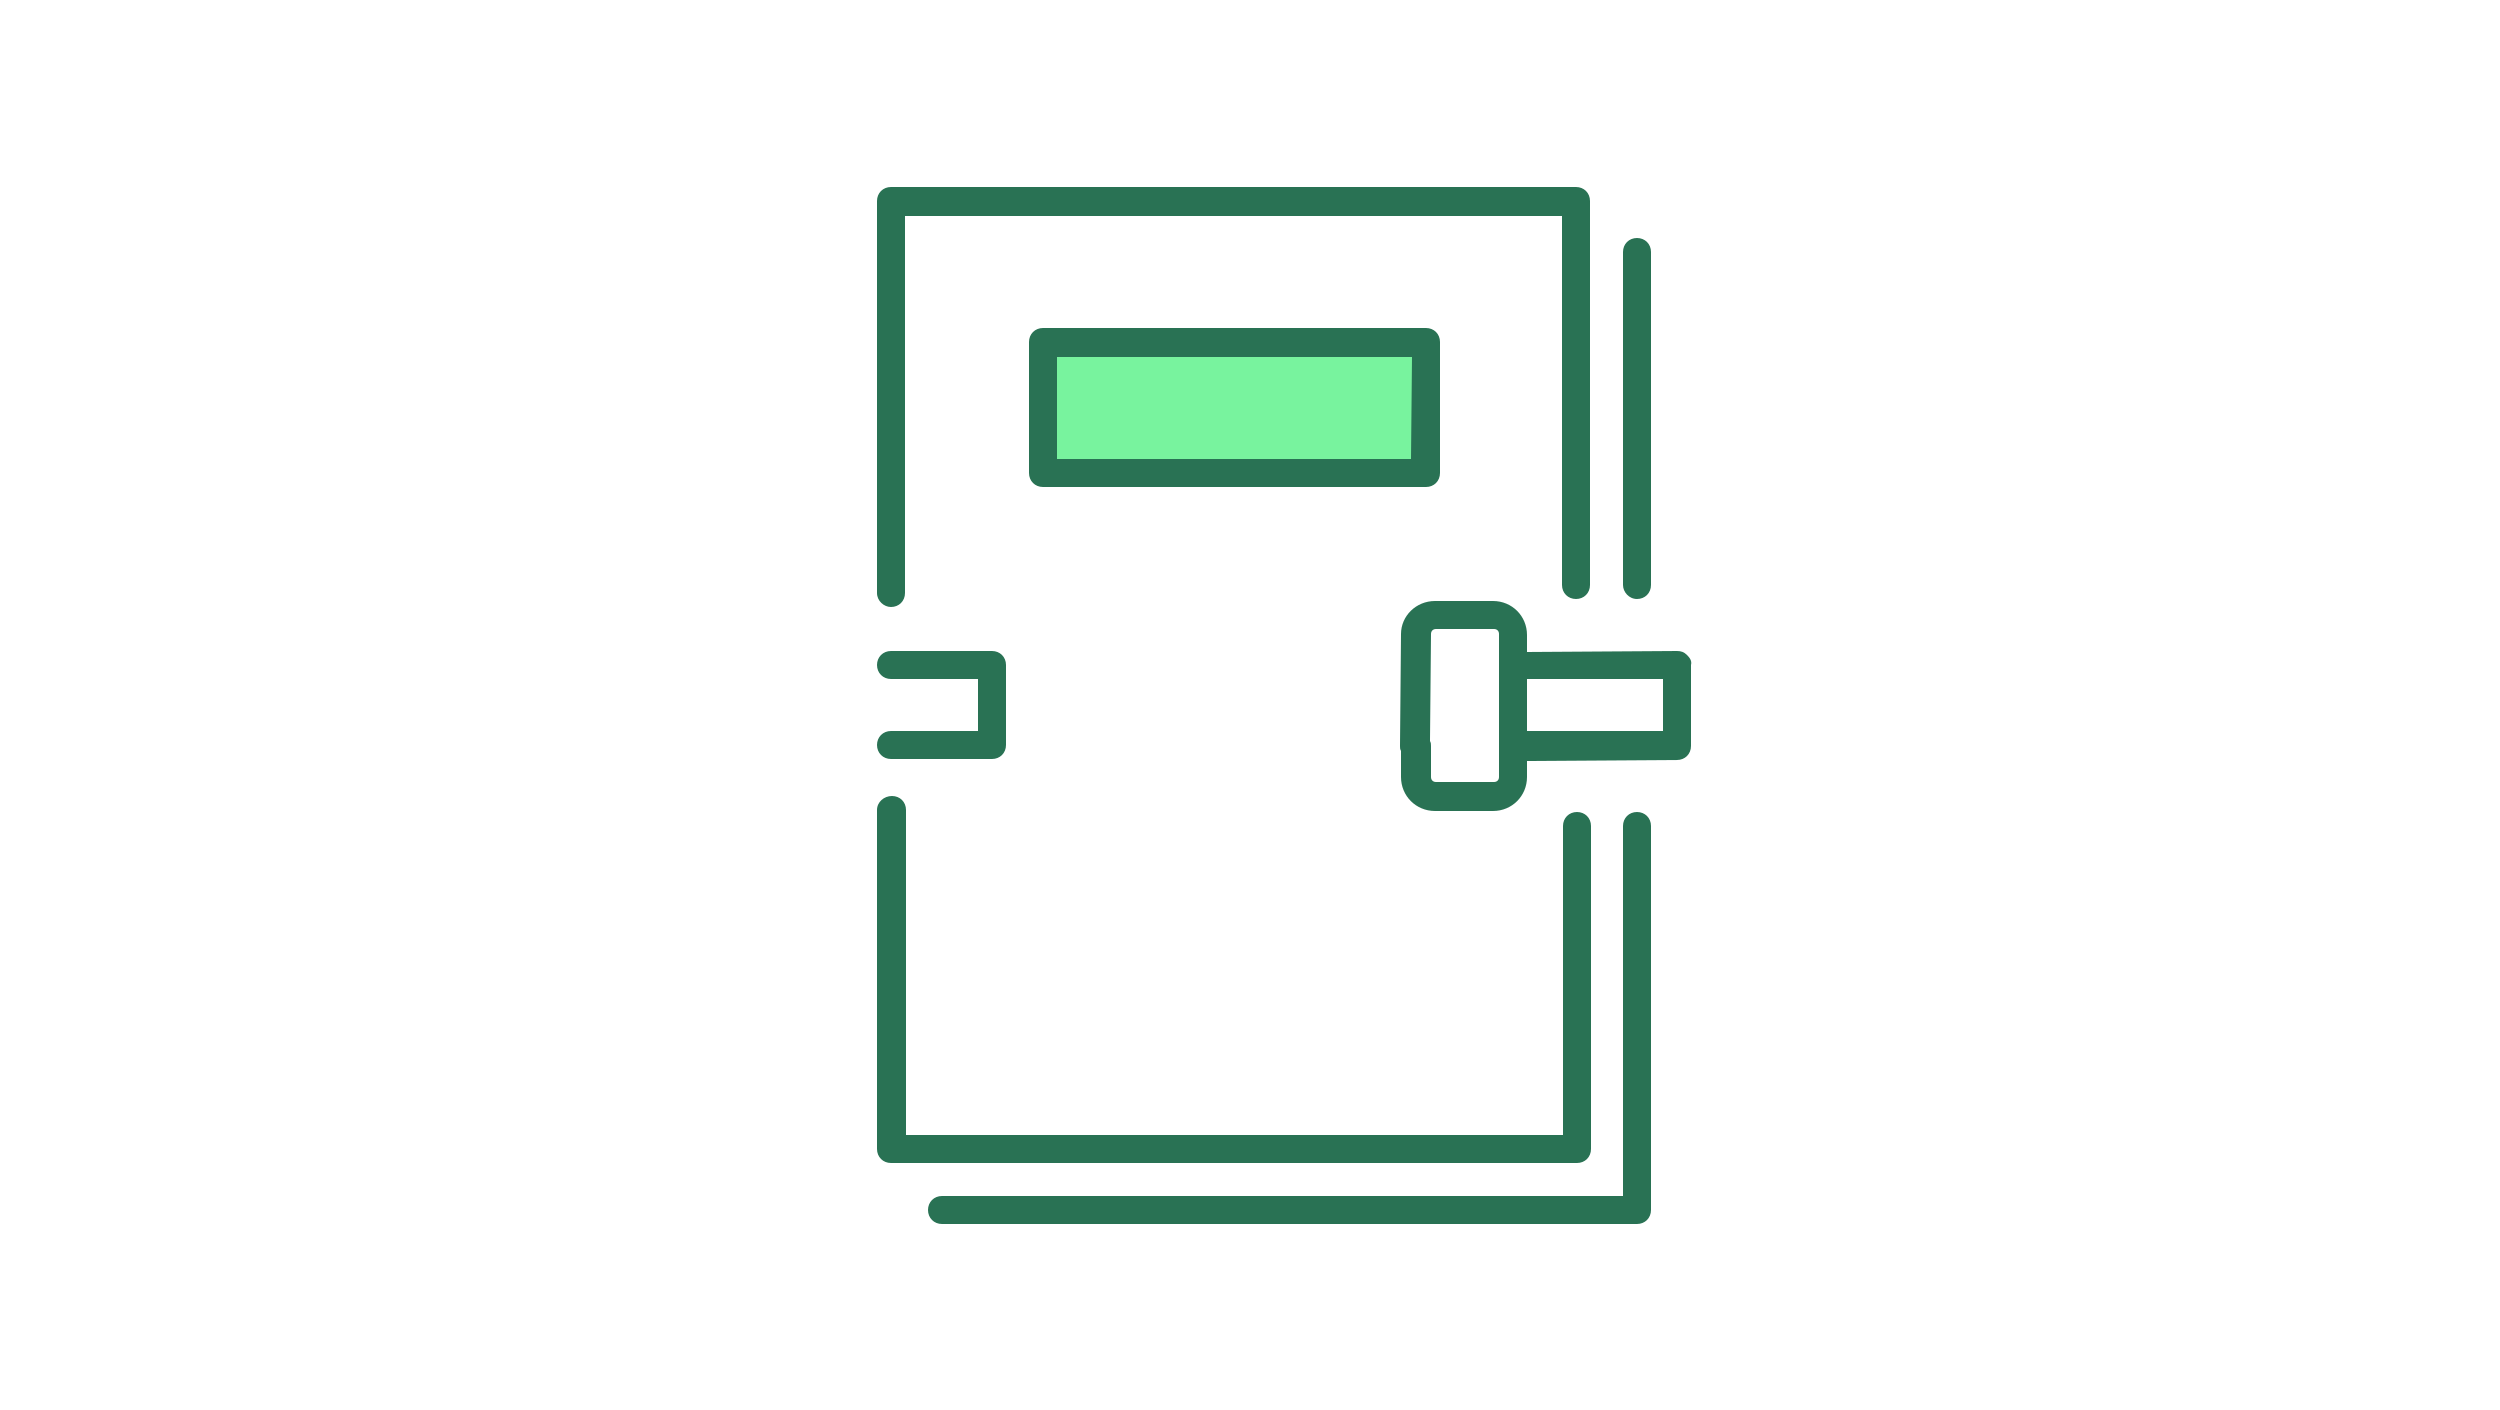
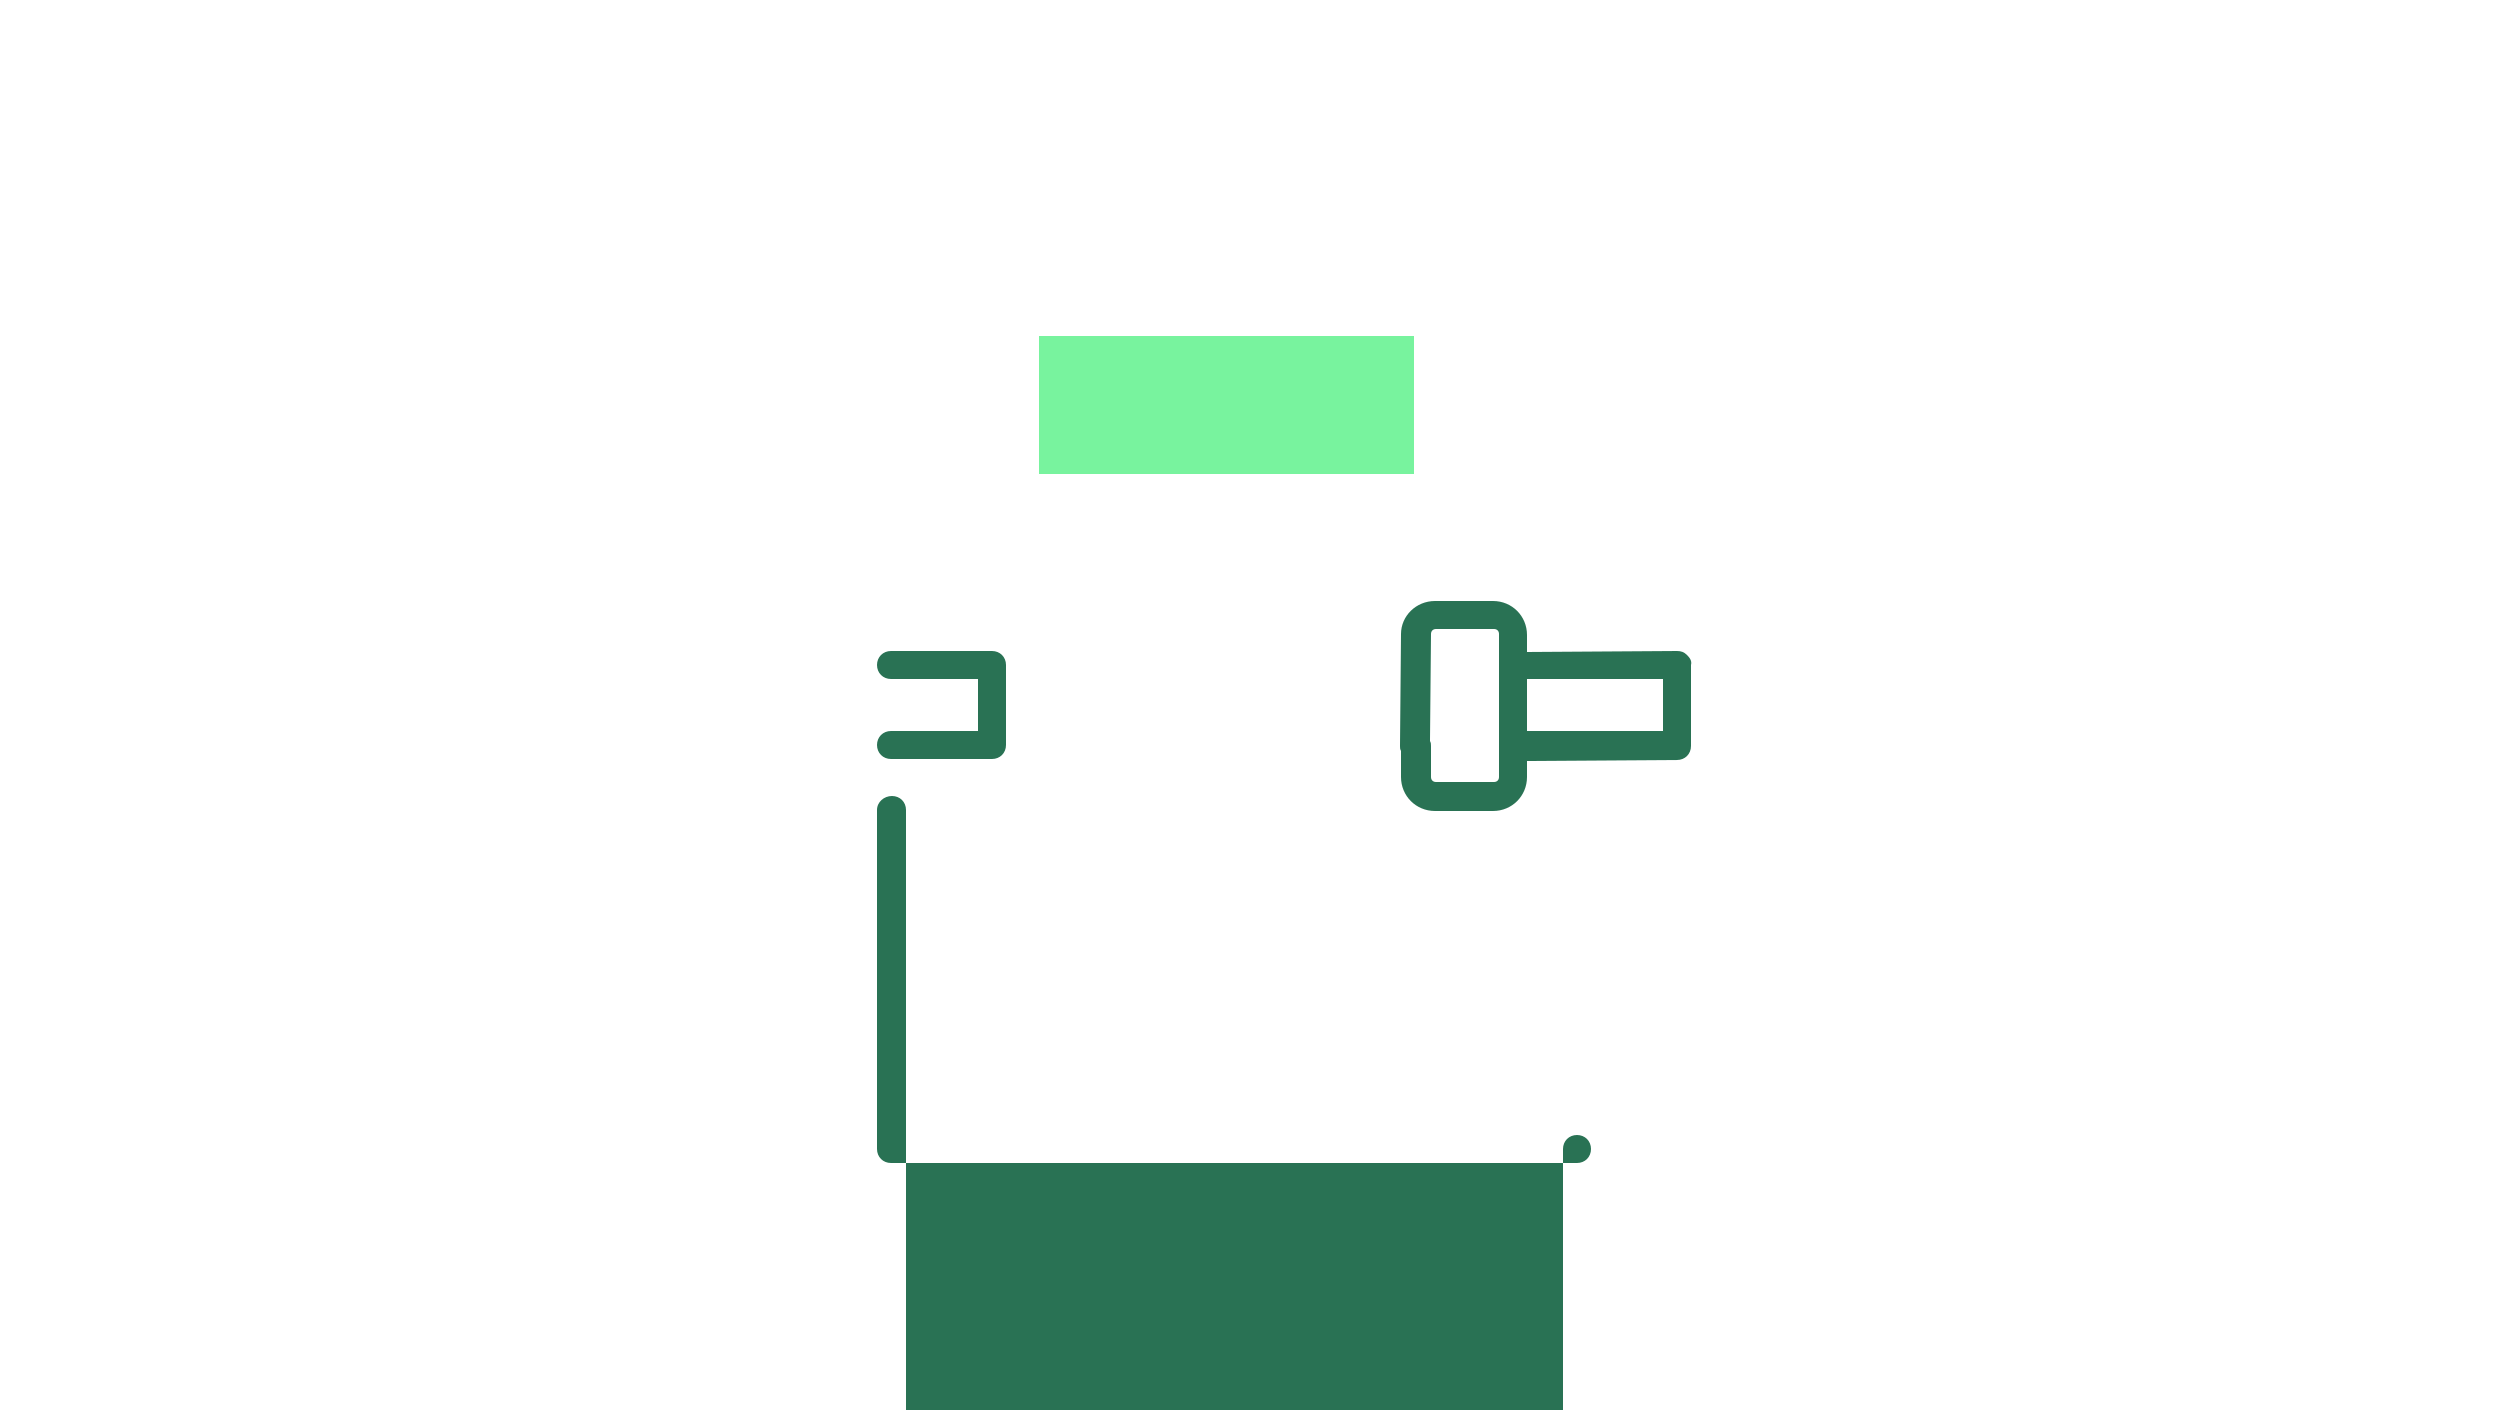
<svg xmlns="http://www.w3.org/2000/svg" version="1.1" id="Calque_1" x="0px" y="0px" viewBox="0 0 250 141" style="enable-background:new 0 0 250 141;" xml:space="preserve">
  <style type="text/css">
	.st0{fill:#78F39E;}
	.st1{fill:#297254;}
</style>
  <path class="st0" d="M141.4,33.6h-37.5v13.8h37.5V33.6z" />
-   <path class="st1" d="M159.1,114.9V82.6c0-0.8-0.6-1.4-1.4-1.4s-1.4,0.6-1.4,1.4v30.9H90.6V81c0-0.8-0.6-1.4-1.4-1.4  c-0.8,0-1.5,0.6-1.5,1.4v33.9c0,0.8,0.6,1.4,1.4,1.4h68.6C158.5,116.3,159.1,115.7,159.1,114.9z" />
-   <path class="st1" d="M89.1,60.7c0.8,0,1.4-0.6,1.4-1.4V21.6h29.8h35.9v36.9c0,0.8,0.6,1.4,1.4,1.4c0.8,0,1.4-0.6,1.4-1.4V20.1  c0-0.8-0.6-1.4-1.4-1.4h-37.2H89.1c-0.8,0-1.4,0.6-1.4,1.4v39.2C87.7,60.1,88.4,60.7,89.1,60.7z" />
-   <path class="st1" d="M104.3,32.8c-0.8,0-1.4,0.6-1.4,1.4v13.1c0,0.8,0.6,1.4,1.4,1.4h38.3c0.8,0,1.4-0.6,1.4-1.4V34.2  c0-0.8-0.6-1.4-1.4-1.4H104.3z M141.1,45.9h-35.4V35.7h35.5L141.1,45.9L141.1,45.9z" />
+   <path class="st1" d="M159.1,114.9c0-0.8-0.6-1.4-1.4-1.4s-1.4,0.6-1.4,1.4v30.9H90.6V81c0-0.8-0.6-1.4-1.4-1.4  c-0.8,0-1.5,0.6-1.5,1.4v33.9c0,0.8,0.6,1.4,1.4,1.4h68.6C158.5,116.3,159.1,115.7,159.1,114.9z" />
  <path class="st1" d="M168.7,65.5c-0.3-0.3-0.6-0.4-1-0.4l-15,0.1v-1.7c0-1.9-1.5-3.4-3.4-3.4h-5.8c-1.9,0-3.4,1.5-3.4,3.3L140,74.6  c0,0.2,0,0.3,0.1,0.5v2.6c0,1.9,1.5,3.4,3.4,3.4h5.8c1.9,0,3.4-1.5,3.4-3.4v-1.6l15-0.1c0.8,0,1.4-0.6,1.4-1.4v-8.1  C169.2,66.1,169,65.8,168.7,65.5z M149.9,77.7c0,0.3-0.2,0.5-0.5,0.5h-5.8c-0.3,0-0.5-0.2-0.5-0.5v-3.1c0-0.2,0-0.3-0.1-0.5  l0.1-10.7c0-0.3,0.2-0.5,0.5-0.5h5.8c0.3,0,0.5,0.2,0.5,0.5V77.7z M166.3,73.1h-13.6v-5.2h13.6V73.1z" />
  <path class="st1" d="M89.1,73.1c-0.8,0-1.4,0.6-1.4,1.4c0,0.8,0.6,1.4,1.4,1.4h10.1c0.8,0,1.4-0.6,1.4-1.4v-8c0-0.8-0.6-1.4-1.4-1.4  H89.1c-0.8,0-1.4,0.6-1.4,1.4s0.6,1.4,1.4,1.4h8.7v5.2H89.1z" />
-   <path class="st1" d="M163.7,81.2c-0.8,0-1.4,0.6-1.4,1.4v37H94.2c-0.8,0-1.4,0.6-1.4,1.4s0.6,1.4,1.4,1.4h69.5  c0.8,0,1.4-0.6,1.4-1.4V82.6C165.1,81.8,164.5,81.2,163.7,81.2z" />
-   <path class="st1" d="M163.7,59.9c0.8,0,1.4-0.6,1.4-1.4V25.2c0-0.8-0.6-1.4-1.4-1.4s-1.4,0.6-1.4,1.4v33.3  C162.3,59.2,162.9,59.9,163.7,59.9z" />
</svg>